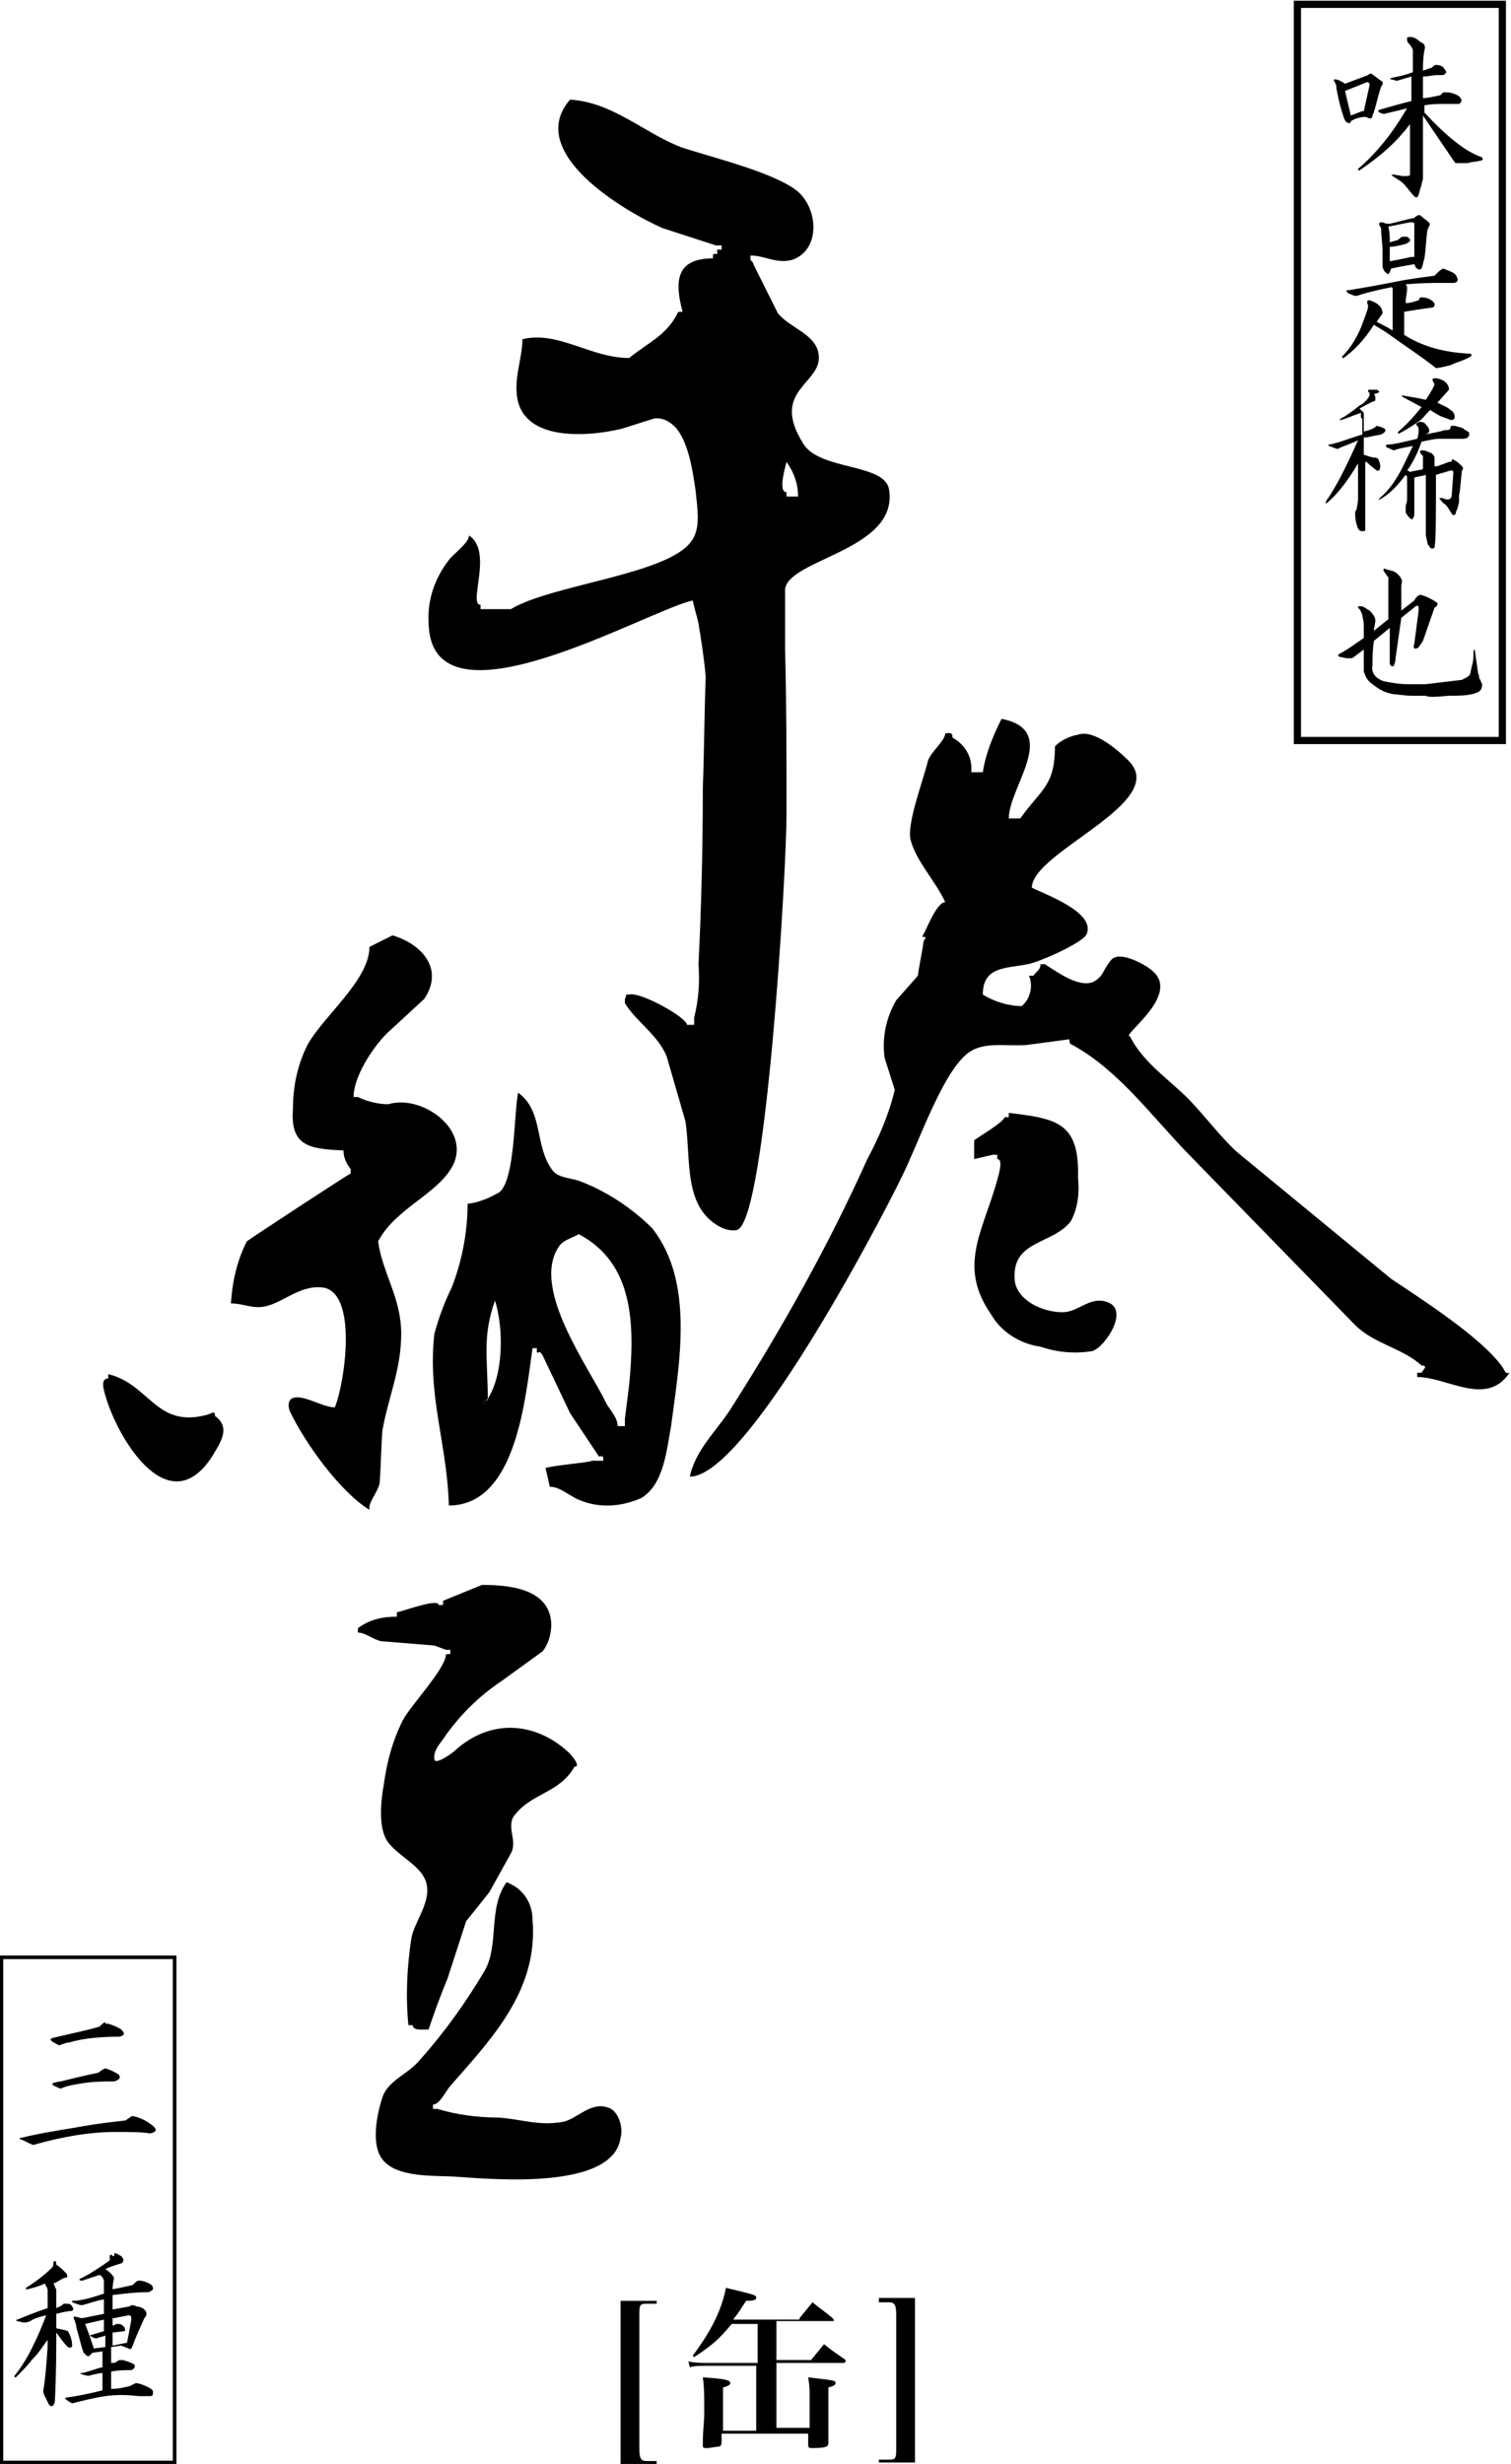
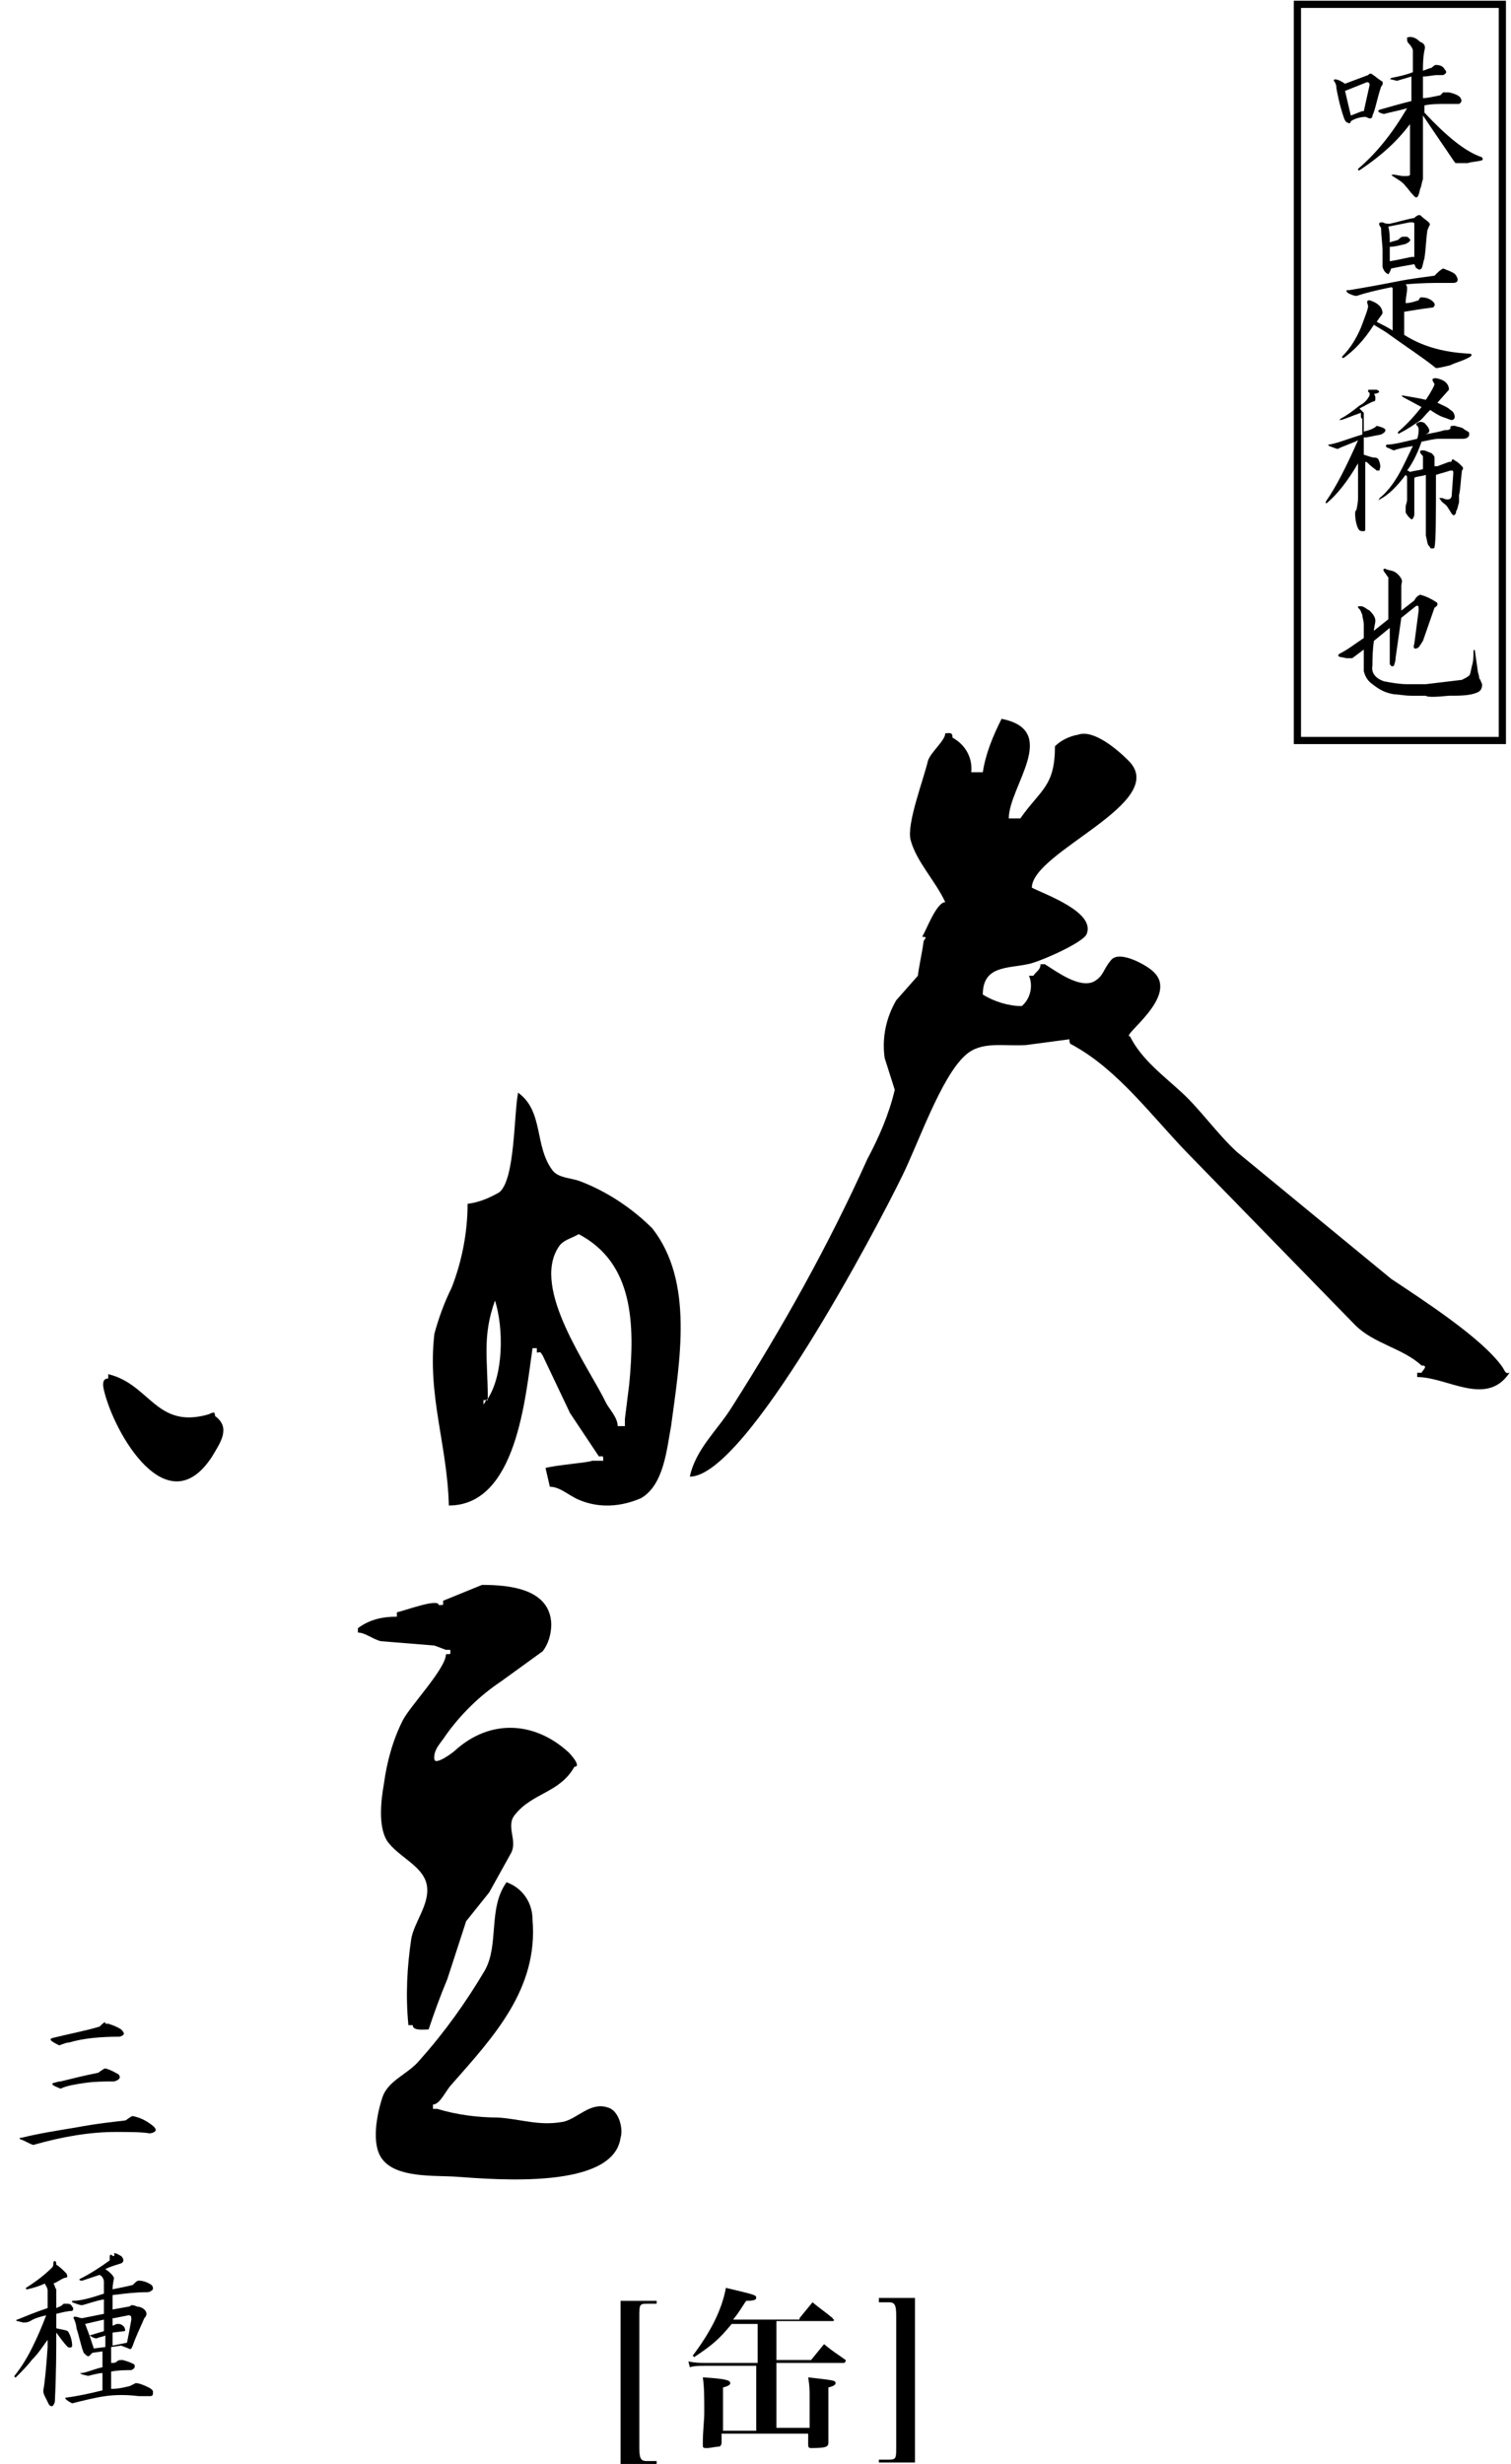
<svg xmlns="http://www.w3.org/2000/svg" version="1.1" id="レイヤー_1" x="0px" y="0px" viewBox="0 0 104.7 170.7" style="enable-background:new 0 0 104.7 170.7;" xml:space="preserve">
  <style type="text/css">
	.st0{enable-background:new    ;}
	.st1{fill:none;stroke:#000000;stroke-width:0.5;}
	.st2{fill:none;stroke:#000000;stroke-width:0.25;}
</style>
  <title>temakinatto</title>
-   <path d="M50.1,85.1c0.3,0.1,0.7,0.2,1,0.1c2-0.8,3.4-24.9,3.4-28.8s0-7.6-0.1-11.4c0-1.4,0-2.8,0-4.2c0.3-2.1,7.9-2.7,7.2-6.9  c-0.3-1.8-4.7-1.3-5.9-3.1c-2.5-3.9,1.5-4.2,1-6.4c-0.3-1.3-2-1.7-2.8-2.7l-1.7-3.4c0-0.1-0.1-0.2-0.2-0.3v-0.3c1,0,1.8,0.6,2.9,0.3  c2-0.7,1.8-3.6,0.3-4.8c-1.7-1.3-5.9-2.3-8-3c-2.6-1-4.7-3.1-7.7-3.3c-3.2,3.7,3.9,7.8,6.4,8.9l3.7,1.2H50v0.3  c-0.4,0-0.3-0.1-0.3,0.3c-0.3,0-0.3-0.1-0.3,0.3c-2.5,0-2.7,1.5-2.1,3.7c-0.4,0-0.3,0-0.4,0.2c-0.8,1.5-2.1,2-3.3,3  c-2.7,0-4.9-1.9-7.4-1.3c0,1.2-0.5,2.4-0.4,3.7c0.2,3.4,4.8,3.1,7.3,2.5l2.2-0.7c0.6-0.1,1.1,0.2,1.5,0.6c0.9,1,1.2,3,1.4,4.4  c0.1,1.1,0.4,2.6-0.3,3.5c-1.6,2.3-9.7,3-12.5,4.7h-2.1v-0.3c-0.9,0,0.9-3.7-0.8-4.8c0,0.5-1.1,1.3-1.4,1.7c-1,1.3-1.5,2.8-1.4,4.4  c0.2,7.8,15.1-0.9,18.3-1.6c0.1,0.5,0.3,1.1,0.4,1.6c0.2,1.2,0.4,2.5,0.5,3.7c-0.1,2.6-0.1,5.1-0.2,7.7c0,4-0.1,8.3-0.3,12.2  c0.1,1.3,0,2.5-0.3,3.7V71h-0.5c0-0.5-3.2-2.3-4-2.1c-0.4,0-0.1,0-0.3,0.3v0.3c0.8,1.3,2.3,2.2,2.9,3.7l1.3,4.5  C47.9,80.4,47.3,83.8,50.1,85.1z M54.5,32c0.5,0.7,0.8,1.5,0.8,2.4h-0.8v-0.3C53.9,34.1,54.4,32.4,54.5,32L54.5,32z" />
  <path d="M104.1,94.7c-1.4-2-5.6-4.7-7.7-6.1l-10.7-8.8c-1.4-1.3-2.5-2.9-3.8-4.1s-2.8-2.3-3.6-3.9c-0.7,0,3.5-2.8,1.6-4.5  c-0.4-0.4-2.3-1.5-2.9-0.8s-0.5,1.1-1.2,1.5c-1,0.5-2.6-0.7-3.4-1.2h-0.3c0,0.4-0.3,0.5-0.5,0.8h-0.3c0.3,0.7,0.1,1.6-0.5,2.1  c-0.9,0-1.9-0.3-2.7-0.8c0-2,1.7-1.8,3.1-2.1c0.7-0.1,3.9-1.5,4.1-2.1c0.6-1.5-2.8-2.7-3.8-3.2c0-2.5,9.6-5.9,6.7-8.8  c-0.7-0.7-2.4-2.2-3.5-1.8c-0.6,0.1-1.2,0.4-1.6,0.8c0,2.8-1,3-2.4,5h-0.8c0-2.2,3.6-6.1-0.5-6.9c-0.6,1.2-1.1,2.4-1.3,3.7h-0.8  c0.1-1-0.4-1.9-1.3-2.4c0-0.4-0.2-0.3-0.5-0.3c0,0.5-1,1.3-1.2,1.9c-0.3,1.3-1.5,4.4-1.2,5.5c0.4,1.5,1.7,2.8,2.4,4.3  c-0.6,0-1.3,1.9-1.6,2.4c0.4,0,0.2,0.1,0.1,0.3c-0.1,0.8-0.3,1.6-0.4,2.4l-1.5,1.7c-0.7,1.2-1,2.6-0.8,4l0.7,2.2  c-0.4,1.7-1.1,3.3-1.9,4.8c-2.7,6-5.9,11.7-9.4,17.2c-1,1.6-2.5,2.9-2.9,4.8c3.9,0,13-17.3,14.7-20.8c1.1-2.2,2.7-6.9,4.4-8.4  c1.1-1,2.6-0.6,4.2-0.7l3-0.4c0,0.4,0.1,0.3,0.4,0.5c3,1.7,5.3,4.8,7.7,7.3l11.7,12c1.3,1.3,3.3,1.6,4.6,2.8c0.5,0,0.1,0.3,0,0.5  h-0.3v0.3c2.1,0,4.8,2.1,6.4-0.3C104.3,95.2,104.3,95,104.1,94.7z" />
-   <path d="M26.3,102.8c0.1-1.2,0.1-2.5,0.2-3.7c0.4-2.3,1.3-4.2,1.3-6.7s-1.3-4.2-1.6-6.4c1.2-2.3,4.2-3.3,5.2-5.3  c1.2-2.5-2.2-4.9-4.5-4.2c-0.7,0-1.5-0.2-2.1-0.5h-0.3c0-1.4,1.3-3.4,2.3-4.4l2.6-2.4c1.4-2.1-0.2-3.8-2.2-4.4l-1.6,0.8  c0,2.3-3.2,4.8-4.3,6.8c-0.7,1.4-1,2.9-1,4.4c-0.2,2.6,1.1,2.8,3.5,2.9c0,0.5,0.2,0.9,0.5,1.3v0.3c-0.1,0-7.1,4.6-7.2,4.7  c-0.7,1.4-1,2.8-1.1,4.3c0.9,0,1.5,0.4,2.4,0.2c1.3-0.3,2.4-1.5,4-1.3c2.4,0.4,1.5,6.6,0.8,8.3c-0.9,0-2.3-1-3-0.6  c-0.3,0.2-0.2,0.7-0.1,0.9c1,2.1,3.4,5.5,5.5,6.8C25.5,104.1,26.1,103.5,26.3,102.8z" />
  <path d="M40.1,81.8c-0.6-0.2-1.4-0.2-1.8-0.7c-1.3-1.7-0.6-4.1-2.4-5.4c-0.3,1.5-0.2,6-1.3,6.9c-0.7,0.4-1.4,0.7-2.2,0.8  c0,2-0.4,4-1.1,5.8c-0.5,1-0.9,2.1-1.2,3.2c-0.5,4.3,0.9,7.7,1,11.9c4.7,0,5.3-7.5,5.8-10.9h0.3v0.3c0.3,0,0.2-0.1,0.4,0.2l1.9,4  l2,3c0.3,0,0.3-0.1,0.3,0.3H41c0,0.1-2.5,0.3-3.2,0.5c0.1,0.4,0.2,0.9,0.3,1.3c0.7,0,1.3,0.6,2,0.9c1.4,0.6,2.9,0.5,4.3-0.1  c1.6-0.9,1.8-3.4,2.1-5c0.6-4.5,1.6-10-1.3-13.7C43.8,83.7,42,82.5,40.1,81.8z M33.8,96.9c0,0,0,0.1,0,0.1h-0.1  c-0.1,0.1-0.1,0.2-0.2,0.3V97h0.2L33.8,96.9c0-2.7-0.4-4.3,0.5-6.8C34.9,92,34.9,95.2,33.8,96.9z M43.6,95.9  c-0.1,0.8-0.2,1.6-0.3,2.4v0.5h-0.5c0-0.6-0.6-1.2-0.8-1.6c-1.2-2.5-5.2-7.9-3.3-10.8c0.3-0.5,0.9-0.6,1.4-0.9  C43.9,87.5,44,91.7,43.6,95.9L43.6,95.9z" />
-   <path d="M76.7,90.2c-1.1-0.4-1.9,0.6-2.9,0.7c-1.4,0.1-3.5-0.8-3.5-2.4c-0.1-2.6,2.7-2.3,3.9-3.9c0.5-0.9,0.6-2,0.5-3  c0.1-3.8-1.4-4.1-4.8-4.5v0.3h-0.3c0,0.3-1.7,1.3-2.1,1.6v1.3l1.3-0.3h0.3v0.3c0.5,0,0,1.4-0.1,1.8c-1,3.4-2.6,5.7-0.3,9  c0.7,1.2,2,2,3.4,2.2c1.2,0.4,2.4,0.5,3.6,0.3C76.6,93.3,78.3,90.7,76.7,90.2z" />
-   <path d="M33.5,97.3c0.1-0.1,0.1-0.2,0.2-0.3h-0.2V97.3z" />
  <path d="M33.8,97c0,0,0-0.1,0-0.1V97L33.8,97z" />
  <path d="M14.9,98.1c0-0.4-0.2-0.2-0.5-0.1c-3.6,1-4-2.1-6.9-2.8v0.3c-0.4,0-0.4,0.4-0.3,0.8c0.7,3,4.4,9.4,7.5,4.6  C15.3,99.9,16,98.9,14.9,98.1z" />
  <path d="M30.1,114l0.8,0.3h0.3c0,0.3,0.1,0.3-0.3,0.3c0,1-2.5,3.6-3,4.6c-0.7,1.4-1.1,2.9-1.3,4.4c-0.2,1.1-0.4,2.9,0.2,3.9  c0.8,1.2,2.7,1.8,2.8,3.3c0.1,1.2-0.9,2.4-1.1,3.5c-0.3,2-0.4,4-0.2,6h0.3c0,0.4,0.7,0.3,1.1,0.3c0.4-1.2,0.8-2.3,1.3-3.5l1.3-4  l1.6-2c0.5-0.9,1-1.8,1.5-2.7c0.5-0.9-0.4-1.9,0.3-2.7c1.2-1.5,3.1-1.5,4.1-3.3c0.5,0-0.2-0.8-0.4-1c-2.4-2.2-5.5-2.3-7.9-0.1  c-0.1,0.1-1.3,1-1.4,0.6c-0.1-0.7,0.5-1.2,0.8-1.7c1-1.4,2.3-2.7,3.8-3.7l2.9-2.1c0.4-0.5,0.6-1.2,0.6-1.9c-0.1-2.4-2.8-2.7-4.8-2.7  l-2.7,1.1c0,0.3,0.1,0.3-0.3,0.3c0-0.5-2.4,0.4-2.9,0.5v0.3c-1,0-1.9,0.2-2.7,0.8v0.3c0.5,0,1.1,0.5,1.6,0.6L30.1,114z" />
  <path d="M42.1,146c-1.2-0.4-2.1,0.8-3.1,1c-1.7,0.3-2.9-0.2-4.5-0.3c-1.4,0-2.9-0.2-4.2-0.6h-0.3v-0.3c0.5,0,0.9-1,1.3-1.4  c2.9-3.3,6-6.6,5.6-11.4c0-1.2-0.7-2.2-1.8-2.6c-1.3,1.8-0.5,4.3-1.5,6.1c-1.3,2.2-2.8,4.3-4.5,6.2c-0.8,1-2.2,1.4-2.6,2.6  s-0.8,3.3,0,4.3c1,1.3,3.6,1.1,5.1,1.2c2.8,0.2,10.9,0.9,11.4-2.7C43.2,147.5,42.9,146.2,42.1,146z" />
  <g>
    <g class="st0">
      <path d="M45.5,159.6h-0.7c-0.5,0-0.5,0.1-0.5,0.9v9.1c0,0.7,0.1,0.9,0.5,0.9h0.7v0.3H43v-11.4h2.5V159.6z" />
      <path d="M55.4,160.6c0.4-0.5,0.5-0.6,0.9-1.1c0.6,0.5,0.8,0.6,1.4,1.1c0,0.1,0.1,0.1,0.1,0.1c0,0.1-0.1,0.1-0.1,0.1h-3.9v2.7h2.4    c0.4-0.5,0.5-0.6,0.9-1.1c0.6,0.5,0.8,0.6,1.5,1.1c0,0,0,0.1,0,0.1c0,0-0.1,0.1-0.1,0.1h-4.7v4.5h2.3V166c0-0.4,0-0.7-0.1-1.3    c1.7,0.2,1.9,0.2,1.9,0.4c0,0.1-0.1,0.2-0.5,0.3c0,2.2,0,2.4,0,3.8c0,0.3-0.1,0.4-1.2,0.4c-0.2,0-0.2-0.1-0.2-0.3v-0.7h-6v0.6    c0,0.2-0.1,0.3-0.2,0.3c-0.2,0-0.6,0.1-0.8,0.1c-0.3,0-0.3,0-0.3-0.3v0c0-1,0.1-1.5,0.1-2.2c0-1,0-1.7-0.1-2.4    c1.6,0.1,1.9,0.2,1.9,0.4c0,0.1-0.1,0.2-0.5,0.3v3h2.3v-4.5h-3.6c-0.3,0-0.7,0-1,0.1l-0.1-0.4c0.5,0.1,0.8,0.1,1.2,0.1h3.6v-2.7    h-1.8c-0.9,1.1-1.4,1.5-2.6,2.3l-0.1-0.1c1.2-1.6,2-3.1,2.3-4.7c2.1,0.5,2.1,0.5,2.1,0.7c0,0.1-0.1,0.2-0.7,0.2    c-0.4,0.6-0.5,0.8-0.9,1.3H55.4z" />
      <path d="M60.9,170.4h0.7c0.5,0,0.5-0.1,0.5-0.9v-9.1c0-0.7-0.1-0.9-0.5-0.9h-0.7v-0.3h2.5v11.4h-2.5V170.4z" />
    </g>
  </g>
  <g>
    <path d="M97.5,2.6c0,0.2,0,0.3,0.1,0.4c0.2,0.2,0.3,0.4,0.3,0.5V5c-0.5,0.2-1,0.3-1.5,0.4c-0.1,0.1-0.1,0.1,0,0.1l0.4,0.1   c0.3-0.1,0.7-0.2,1-0.3V7c-0.8,0.2-1.5,0.4-2.2,0.6c-0.2,0.1-0.1,0.2,0.3,0.3c0.3-0.1,0.9-0.2,1.6-0.4c-1,1.7-2.1,3.1-3.4,4.2   c0,0.1,0,0.1,0.1,0.1c1.5-1,2.6-2,3.5-3.2v3.1c0,0.2,0,0.3,0,0.4c0,0.1-0.2,0.1-0.4,0.1c-0.3,0-0.5-0.1-0.8-0.1c-0.1,0-0.1,0,0,0.1   c0.3,0.2,0.7,0.4,0.9,0.7c0.2,0.2,0.3,0.4,0.6,0.7c0.2,0.2,0.3,0,0.4-0.5c0.1-0.2,0.1-0.4,0.2-0.7c0-0.3,0-0.5,0-0.8   c0-0.9,0-2.1,0-3.6c0.8,1.2,1.5,2.2,2.1,3.1c0.1,0.1,0.1,0.2,0.2,0.2c0.3,0,0.5,0,0.8,0c0.3-0.1,0.7-0.1,1-0.2c0.1-0.1,0-0.1,0-0.2   c-1.2-0.4-2.5-1.5-4-3.1V7.3c0.5-0.1,1-0.1,1.6-0.1c0.4,0,0.7,0,0.8,0c0.2-0.1,0.2-0.3,0.1-0.4c0-0.1-0.3-0.3-0.8-0.4   c-0.1,0-0.3,0-0.4,0c-0.1,0.1-0.2,0.2-0.2,0.2c-0.5,0.1-0.9,0.2-1.2,0.2l0-1.5c0.4,0,0.7-0.1,1-0.1c0.2,0,0.3,0,0.4,0   c0.2-0.1,0.3-0.2,0.1-0.4c-0.1-0.2-0.3-0.3-0.6-0.3c-0.1,0-0.2,0.1-0.3,0.2c-0.1,0-0.3,0.1-0.6,0.2c0-0.4,0-0.9,0.1-1.4   c0.1-0.3,0-0.5-0.3-0.6C98.1,2.6,97.8,2.5,97.5,2.6z M95,5.1c-0.1,0-0.1,0-0.2,0.1l-1.6,0.6c-0.3-0.2-0.5-0.3-0.7-0.3   c-0.1,0-0.1,0.1,0,0.2c0.1,0.2,0.1,0.3,0.1,0.4c0.2,1.1,0.4,1.7,0.5,2c0.1,0.3,0.2,0.4,0.3,0.4c0.1,0.1,0.2,0,0.2-0.1   c0.3-0.2,0.7-0.3,1-0.3c0.1,0,0.2,0.1,0.3,0.1c0,0,0.1,0,0.1,0c0.1-0.1,0.1-0.1,0.1-0.2c0.2-0.4,0.3-1.1,0.6-2   c0.2-0.2,0.1-0.4,0-0.4C95.4,5.4,95.2,5.2,95,5.1 M94.7,5.7c0.1,0,0.2,0,0.2,0.2l-0.4,1.8l-0.1,0c-0.3,0.1-0.5,0.2-0.8,0.3   l-0.4-1.7L94.7,5.7" />
    <path d="M100,18.6c0.5,0.2,0.8,0.3,0.9,0.5c0.2,0.3,0.1,0.5-0.2,0.5h-0.9c-0.5,0-1.3,0-2.4,0.1c0.1,0.1,0.1,0.2,0.1,0.3   c0,0.3-0.1,0.6-0.1,1c0.3,0,0.6-0.1,0.9-0.2c0.1-0.2,0.1-0.2,0.2-0.2c0.3,0,0.6,0.1,0.8,0.3c0.2,0.2,0.1,0.3,0,0.4   c-0.8,0.1-1.4,0.2-2,0.3c0,0.4,0,0.9,0,1.6c1.1,0.7,2.5,1.2,4.5,1.3c0.2,0,0.2,0.1,0.1,0.2c-0.5,0.3-1,0.4-1.4,0.6   c-0.4,0.1-0.8,0.2-1,0.2c-1-0.8-2.1-1.5-3.2-2.3c-0.4-0.3-0.8-0.5-1.1-0.7c-0.7,1.1-1.4,1.8-2.1,2.3c-0.1,0-0.1,0-0.1-0.1   c0.6-0.6,1-1.3,1.3-2c0.3-0.8,0.5-1.3,0.5-1.5c-0.1-0.3-0.1-0.4,0.1-0.4c0.3,0.1,0.5,0.2,0.7,0.4c0.1,0.1,0.2,0.3,0.2,0.5   c-0.1,0.2-0.3,0.4-0.4,0.6c0.4,0.2,0.8,0.4,1.1,0.6V20c0-0.1-0.1-0.1-0.1-0.1c-1,0.2-1.8,0.4-2.4,0.6c-0.2,0-0.4-0.1-0.6-0.2   c-0.2-0.2-0.1-0.2,0.1-0.2c1.2-0.2,2.3-0.4,3.3-0.6c1-0.2,1.9-0.3,2.6-0.4C99.7,18.8,99.8,18.7,100,18.6L100,18.6z M96.3,16.8   c0.2-0.1,0.4-0.1,0.6-0.2c0.1-0.1,0.2-0.2,0.3-0.2s0.2,0,0.3,0c0.3,0.2,0.3,0.3-0.1,0.5c-0.4,0.1-0.8,0.2-1.1,0.2c0,0.3,0,0.7,0,1   c0.6-0.1,1-0.2,1.5-0.3c0.1,0,0.1,0,0.2,0c0-1,0-1.7,0-2.3c0-0.1-0.1-0.1-0.3-0.1c-0.5,0.1-1,0.2-1.5,0.3   C96.3,16.1,96.3,16.4,96.3,16.8 M99,15.4c0.1,0.1,0.1,0.2,0,0.3c0,0.1-0.1,0.2-0.1,0.3c-0.1,0.7-0.1,1.3-0.2,1.9   c-0.1,0.3-0.1,0.5-0.2,0.7c-0.1,0.1-0.2,0.1-0.3,0c-0.1,0-0.1-0.1-0.2-0.3c-0.6,0.1-1.1,0.2-1.6,0.3c-0.1,0.3-0.2,0.4-0.2,0.4   c-0.2-0.1-0.3-0.2-0.4-0.5c0-0.3,0-0.7,0-1.1c0-0.5-0.1-1-0.1-1.6c-0.2-0.3-0.2-0.4,0.1-0.4c0.2,0.1,0.3,0.1,0.5,0.1   c0.5-0.1,1.1-0.3,1.7-0.4c0.2-0.2,0.3-0.2,0.4-0.2C98.6,15.1,98.9,15.3,99,15.4" />
    <path d="M95.4,27c-0.1,0-0.3,0-0.5,0c-0.1,0-0.1,0-0.1,0.1c0,0,0,0.1,0.1,0.1c0,0.1,0,0.1,0,0.2c-0.1,0.2-0.3,0.5-0.7,0.7   c-0.5,0.4-0.9,0.7-1.3,0.9c-0.1,0.1-0.1,0.1,0,0.1c0.4-0.1,0.8-0.3,1.4-0.5c0,0.1,0,0.1,0,0.2c0,0.1,0,0.2,0.1,0.2   c0,0.1,0,0.1,0,0.1c0,0.1,0,0.2,0,0.2v0.8c-1,0.3-1.7,0.6-2.3,0.7c-0.1,0-0.1,0,0,0.1c0.3,0.1,0.5,0.2,0.6,0.2l0.2-0.1l1-0.4   l0.2-0.1c-0.8,1.8-1.5,3.2-2.2,4.2c-0.1,0.2,0,0.2,0.1,0.1c0.7-0.6,1.4-1.5,2.1-2.7c0,0.9,0,1.7,0,2.4c0,0.4-0.1,0.7-0.1,0.8   c-0.1,0.1-0.1,0.2-0.1,0.3c0,0.4,0.1,0.8,0.2,1c0.1,0.2,0.2,0.2,0.4,0.2c0,0,0.1,0,0.1-0.1c0-0.1,0-0.2,0-0.3l0-4.4   c0.1,0,0.1,0,0.2,0.1c0.3,0.3,0.5,0.4,0.6,0.5c0.1,0,0.1,0,0.1,0c0.1,0,0.1,0,0.1-0.1c0.1-0.2,0-0.5-0.1-0.7   c-0.1-0.1-0.2-0.1-0.3-0.1c-0.1,0-0.4-0.1-0.7-0.2c0-0.3,0-0.7,0-1.2l0.2,0l1-0.2c0.2-0.1,0.3-0.2,0.3-0.3c0-0.1-0.2-0.2-0.6-0.3   c-0.2,0.2-0.5,0.3-0.9,0.4c0-0.6,0-1,0-1.1c0-0.1,0-0.1,0-0.2c-0.1-0.1-0.2-0.2-0.3-0.3c0.4-0.2,0.7-0.4,1-0.5   c0.1,0,0.1-0.1,0.1-0.2c0-0.1,0-0.2-0.1-0.3C95.7,27.2,95.6,27.1,95.4,27z M99.5,26.2c-0.3,0-0.3,0.1-0.1,0.4   c0,0.1-0.2,0.5-0.6,1.1c-0.4-0.1-1-0.2-1.6-0.3c-0.1,0-0.1,0,0,0.1l1.3,0.7c-0.4,0.5-0.9,1.1-1.6,1.7c-0.1,0.1,0,0.2,0.1,0.1   c0.6-0.3,1-0.6,1.3-0.8c0.2-0.1,0.4-0.4,0.8-0.8c0.3,0.2,0.6,0.4,0.9,0.5c0.3,0.1,0.5,0.2,0.6,0.2c0.1,0,0.2-0.1,0.2-0.2   c0-0.2-0.1-0.4-0.3-0.5c-0.2-0.2-0.5-0.3-0.9-0.5l0.8-0.9C100.4,26.6,100.1,26.3,99.5,26.2 M98.7,29.3c-0.2-0.1-0.3-0.1-0.5,0   c-0.1,0.1-0.1,0.1,0,0.2s0.1,0.2,0.1,0.3c0,0.1,0,0.3-0.1,0.6c-0.9,0.2-1.6,0.4-2.1,0.4c-0.1,0.1-0.1,0.1,0,0.2   c0.3,0.1,0.4,0.2,0.5,0.2c0.2-0.1,0.7-0.2,1.3-0.3c-0.3,0.6-0.6,1.3-1,2c-0.4,0.7-0.9,1.3-1.3,1.6c-0.1,0.2-0.1,0.2,0,0.1   c0.6-0.3,1.2-0.9,1.8-1.7c0.1,0.1,0.1,0.1,0.1,0.2c0,0.5,0,1,0,1.5c0,0.2-0.1,0.4-0.1,0.5c0,0.1,0,0.3,0,0.4   c0.1,0.2,0.2,0.3,0.3,0.4c0.1,0.1,0.2,0.1,0.2,0c0.1-0.1,0.1-0.2,0.1-0.4c0-0.6,0-1,0-1.3c0-0.3,0-0.6,0-1l0-0.1   c0.2-0.1,0.5-0.1,0.8-0.2l0,4.2c0.1,0.4,0.1,0.6,0.2,0.7c0.1,0.1,0.1,0.2,0.2,0.2c0.1,0,0.2,0,0.2-0.1c0.1-0.4,0.1-2.1,0.1-5   c0.3-0.1,0.7-0.2,1-0.3c0.2,0,0.2,0,0.2,0.2l-0.1,1.4c0,0.3-0.1,0.4-0.3,0.4c-0.2,0-0.3-0.1-0.4-0.1c-0.2,0-0.2,0-0.1,0.1   c0.1,0.2,0.3,0.3,0.4,0.4c0.1,0.1,0.2,0.3,0.4,0.6c0.1,0.1,0.1,0.1,0.1,0.1c0.1,0,0.2-0.1,0.2-0.3c0.1-0.1,0.1-0.3,0.2-0.6   c0-0.1,0-0.3,0-0.5c0.1-0.4,0.1-0.9,0.2-1.7c0.1-0.1,0.1-0.2,0-0.3c-0.2-0.2-0.3-0.3-0.5-0.4c-0.1-0.1-0.2-0.1-0.2,0   s-0.1,0.1-0.2,0.1l-0.8,0.3l-0.2,0l0-0.6c0-0.1-0.1-0.2-0.2-0.3c-0.3-0.1-0.4-0.2-0.6-0.2c-0.1,0-0.2,0-0.2,0.1   c0,0.1,0.1,0.2,0.2,0.3l0,0.9c-0.3,0.1-0.6,0.1-0.9,0.2c-0.1-0.1-0.2-0.1-0.2-0.1c0.3-0.4,0.7-1.1,1-2c0.5-0.1,0.9-0.2,1.2-0.2   c0.3,0,0.7,0,1.2,0c0.2,0,0.3,0,0.4,0c0.1,0,0.3,0,0.4-0.1c0.1-0.1,0.1-0.1,0.1-0.2c0-0.1,0-0.2-0.1-0.2c-0.1-0.1-0.2-0.1-0.3-0.2   c-0.1-0.1-0.3-0.1-0.6-0.2c-0.2,0-0.3,0-0.3,0.1c0,0.1,0,0.1,0,0.1c-0.1,0.1-0.2,0.1-0.4,0.1c-0.3,0.1-0.8,0.2-1.4,0.3   C99.2,30,99.1,29.7,98.7,29.3" />
    <path d="M96.6,39.6c0.2,0.1,0.4,0.3,0.5,0.5c0.1,0.2,0,0.3,0,0.5c0,0.6,0,1.1,0,1.7l0.9-0.7c0.1-0.2,0.2-0.3,0.4-0.4   c0.4,0.1,0.8,0.3,1.1,0.5c0.2,0.1,0.1,0.3-0.1,0.4l-0.8,2.3c-0.2,0.3-0.3,0.5-0.4,0.5c-0.2,0.1-0.3,0-0.2-0.3l0.3-2.3   c0-0.3,0-0.4-0.2-0.3l-1,0.8l-0.4,2.8c0,0.3-0.1,0.4-0.1,0.5c-0.1,0.1-0.2,0.1-0.3-0.1c0-0.1,0-0.3,0-0.4v-2.1l-1.1,0.9   c-0.1,0.7-0.1,1.3-0.1,1.7c-0.1,0.5,0.2,0.9,0.8,1.1c0.5,0.1,1.1,0.2,1.6,0.2h1.3l2.5-0.3c0.2-0.1,0.4-0.2,0.5-0.3   c0.1-0.1,0.1-0.3,0.2-0.7c0.1-0.3,0.1-0.6,0.1-1c0-0.1,0.1-0.1,0.1,0l0.2,1.4c0,0.1,0.1,0.3,0.1,0.5c0.1,0.1,0.1,0.2,0.2,0.4   c0,0.3-0.1,0.5-0.4,0.6c-0.5,0.2-1.2,0.2-1.9,0.2c-1,0.1-1.5,0.1-1.6,0l-1,0c-0.5,0-0.9-0.1-1.2-0.1c-0.6-0.1-1-0.3-1.5-0.7   c-0.3-0.2-0.5-0.5-0.6-0.9c0-0.2,0-0.7,0-1.5l-0.8,0.6l-0.4,0l-0.5-0.1c-0.1-0.1-0.1-0.1,0-0.2c0.6-0.3,1.1-0.7,1.7-1.1v-0.9   c0-0.3-0.1-0.5-0.1-0.7c-0.1-0.2-0.1-0.3-0.2-0.4C94,42,94.1,42,94.3,42s0.4,0.2,0.6,0.3c0.3,0.3,0.4,0.5,0.4,0.7   c0,0.2-0.1,0.5-0.1,0.7l1-0.8v-2.3c0-0.2,0-0.3,0-0.6c-0.1-0.1-0.2-0.3-0.3-0.4c-0.1-0.2,0-0.2,0.1-0.2   C96.1,39.5,96.4,39.5,96.6,39.6z" />
    <rect x="89.9" y="0.3" class="st1" width="14.2" height="51" />
  </g>
  <g>
    <path d="M8.2,143.7c-0.2-0.1-0.5-0.3-0.9-0.4c-0.1,0-0.2,0.1-0.5,0.3c-1,0.2-1.8,0.4-2.6,0.6c-0.2,0-0.4,0.1-0.5,0.1   c-0.2,0.1,0,0.2,0.5,0.4c0.4-0.2,1-0.3,1.7-0.4c0.7-0.1,1.4-0.1,2-0.1C8.3,144.1,8.4,143.9,8.2,143.7z M8.7,146.9   c-0.8,0.1-1.9,0.2-3.5,0.5c-1.2,0.2-2.5,0.4-3.7,0.7c-0.1,0-0.2,0-0.1,0.1c0.3,0.1,0.6,0.3,0.9,0.4c2.1-0.6,4-0.9,5.7-0.9   c1,0,1.8,0,2.4,0.1c0.5-0.1,0.5-0.3,0.1-0.6c-0.4-0.3-0.8-0.5-1.3-0.6C9.1,146.6,9,146.7,8.7,146.9 M7.3,140.1   c-0.1,0-0.2,0.1-0.4,0.3c-1,0.3-2.1,0.5-3.3,0.8c-0.2,0.1-0.1,0.2,0.5,0.5c0.3-0.1,0.5-0.2,0.7-0.2c1-0.3,2.2-0.4,3.5-0.4   c0.3-0.1,0.4-0.2,0.1-0.5c-0.3-0.2-0.6-0.3-0.9-0.4H7.3" />
    <path d="M7.9,160.6l1-0.2c0.2,0,0.2,0.1,0.2,0.3c-0.1,0.6-0.2,1.1-0.3,1.6l-1,0.2v-0.9l0.8-0.1c0.1,0,0.1-0.1,0-0.3   c-0.1-0.1-0.2-0.2-0.4-0.2c-0.1,0-0.2,0-0.3,0.1l-0.1,0V160.6z M6.2,161.8c0.2,0.1,0.3,0.2,0.5,0.2c0.2-0.1,0.4-0.1,0.6-0.2v0.8   l-0.8,0.1L6.2,161.8 M3.7,156.7c0,0.2,0,0.3-0.1,0.4c-0.4,0.4-1,0.9-1.8,1.4c0,0.1,0,0.1,0.1,0.1c0.4-0.1,0.8-0.2,1.2-0.4   c0.1,0.2,0.2,0.3,0.2,0.5v1.2c-0.9,0.3-1.6,0.6-2.1,0.8c-0.1,0-0.1,0.1,0,0.1l0.4,0.1c0.2,0,0.3,0,0.5-0.1c0.3-0.2,0.7-0.3,1.1-0.4   c-0.3,0.8-0.6,1.5-1,2.3c-0.4,0.8-0.8,1.4-1.2,1.9c0,0.1,0,0.1,0.1,0.1c0.4-0.4,0.8-0.8,1.1-1.2c0.5-0.5,0.8-1,1.1-1.4v0.5   c-0.1,1.5-0.2,2.5-0.3,3c0,0.1,0,0.2,0.1,0.4c0.1,0.2,0.2,0.4,0.3,0.6c0.2,0.2,0.3,0.1,0.4-0.2c0.1-2,0.1-3.6,0.1-4.8   c0.3,0.4,0.5,0.7,0.8,1c0.2,0.1,0.3,0,0.3-0.1c0-0.3-0.1-0.7-0.3-1c-0.2-0.1-0.4-0.1-0.8-0.2v-1c0.4-0.1,0.8-0.2,1.1-0.2   c0.1-0.1,0.1-0.2,0-0.3c-0.1-0.2-0.2-0.2-0.5-0.2c-0.1,0-0.1,0-0.2,0.1c-0.1,0.1-0.2,0.1-0.4,0.2v-1c0-0.1,0-0.2,0-0.3   c-0.1-0.1-0.1-0.3-0.2-0.4c0.3-0.1,0.5-0.3,0.8-0.4c0.2,0,0.2-0.1,0.1-0.3c-0.3-0.3-0.5-0.5-0.7-0.6C3.9,156.6,3.8,156.6,3.7,156.7    M7.7,156.2c-0.1,0-0.1,0.1-0.1,0.2c0,0.1,0,0.1,0,0.2c-0.7,0.5-1.3,0.9-2.1,1.3c0,0.1,0.1,0.1,0.2,0.1l1.2-0.4   c0.2,0.1,0.3,0.3,0.3,0.5l0,0.8c-0.9,0.3-1.6,0.5-2.2,0.5c0,0,0,0.1,0,0.1c0.3,0.1,0.5,0.2,0.7,0.2c0.4-0.1,0.9-0.3,1.5-0.4v1   l-1.5,0.3c-0.2,0-0.3-0.1-0.5-0.1c-0.1,0-0.1,0-0.1,0.1c0.1,0.2,0.2,0.5,0.2,0.7c0.2,0.6,0.3,1.2,0.5,1.7c0.2,0.2,0.3,0.3,0.4,0.2   l0.2-0.2l0.7-0.1v1.1c-0.5,0.1-0.9,0.3-1.4,0.4c-0.2,0-0.2,0,0,0.1l0.4,0.1c0.4-0.1,0.8-0.2,1-0.2v1.2c-0.8,0.2-1.7,0.4-2.5,0.5   c-0.2,0,0,0.2,0.4,0.4c0.8-0.2,1.6-0.4,2.3-0.5c0.7-0.1,1.5-0.1,2.3,0h0.8c0.2,0,0.2-0.1,0.2-0.3c0-0.1-0.1-0.2-0.3-0.3   c-0.4-0.2-0.7-0.3-0.9-0.3c0,0-0.2,0.1-0.4,0.2c-0.4,0.1-0.8,0.2-1.3,0.2v-1.2c0.5-0.1,1-0.1,1.4-0.1c0.2-0.1,0.3-0.2,0.2-0.4   c-0.2-0.1-0.4-0.2-0.8-0.3c-0.2,0-0.3,0-0.4,0.1c-0.1,0.1-0.2,0.1-0.4,0.1v-1.1l0.7-0.1c0.2,0.1,0.3,0.1,0.5,0.2s0.2,0,0.3-0.2   c0.2-0.6,0.5-1.2,0.8-1.9c0.2-0.2,0.2-0.4,0-0.6c-0.1-0.1-0.3-0.2-0.5-0.2c-0.2-0.1-0.3-0.1-0.4-0.1c0,0-0.1,0.1-0.2,0.1l-1.1,0.2   v-1c0.8-0.1,1.6-0.2,2.4-0.2c0.2,0,0.3-0.1,0.4-0.2c0-0.1,0-0.2-0.1-0.3c-0.3-0.2-0.6-0.3-0.9-0.3c-0.1,0-0.2,0.1-0.4,0.3   c-0.4,0.1-0.9,0.2-1.4,0.3c0-0.4,0.1-0.7,0.1-0.8c-0.1-0.2-0.3-0.4-0.6-0.6c0.4-0.2,0.8-0.3,1.1-0.4c0.2-0.1,0.2-0.3,0-0.5   c-0.2-0.1-0.3-0.2-0.5-0.2C8,156.4,7.8,156.3,7.7,156.2 M7.2,160.7l0,0.8l-1,0.3L5.9,161L7.2,160.7" />
-     <rect x="0.1" y="135.6" class="st2" width="12" height="35" />
  </g>
</svg>